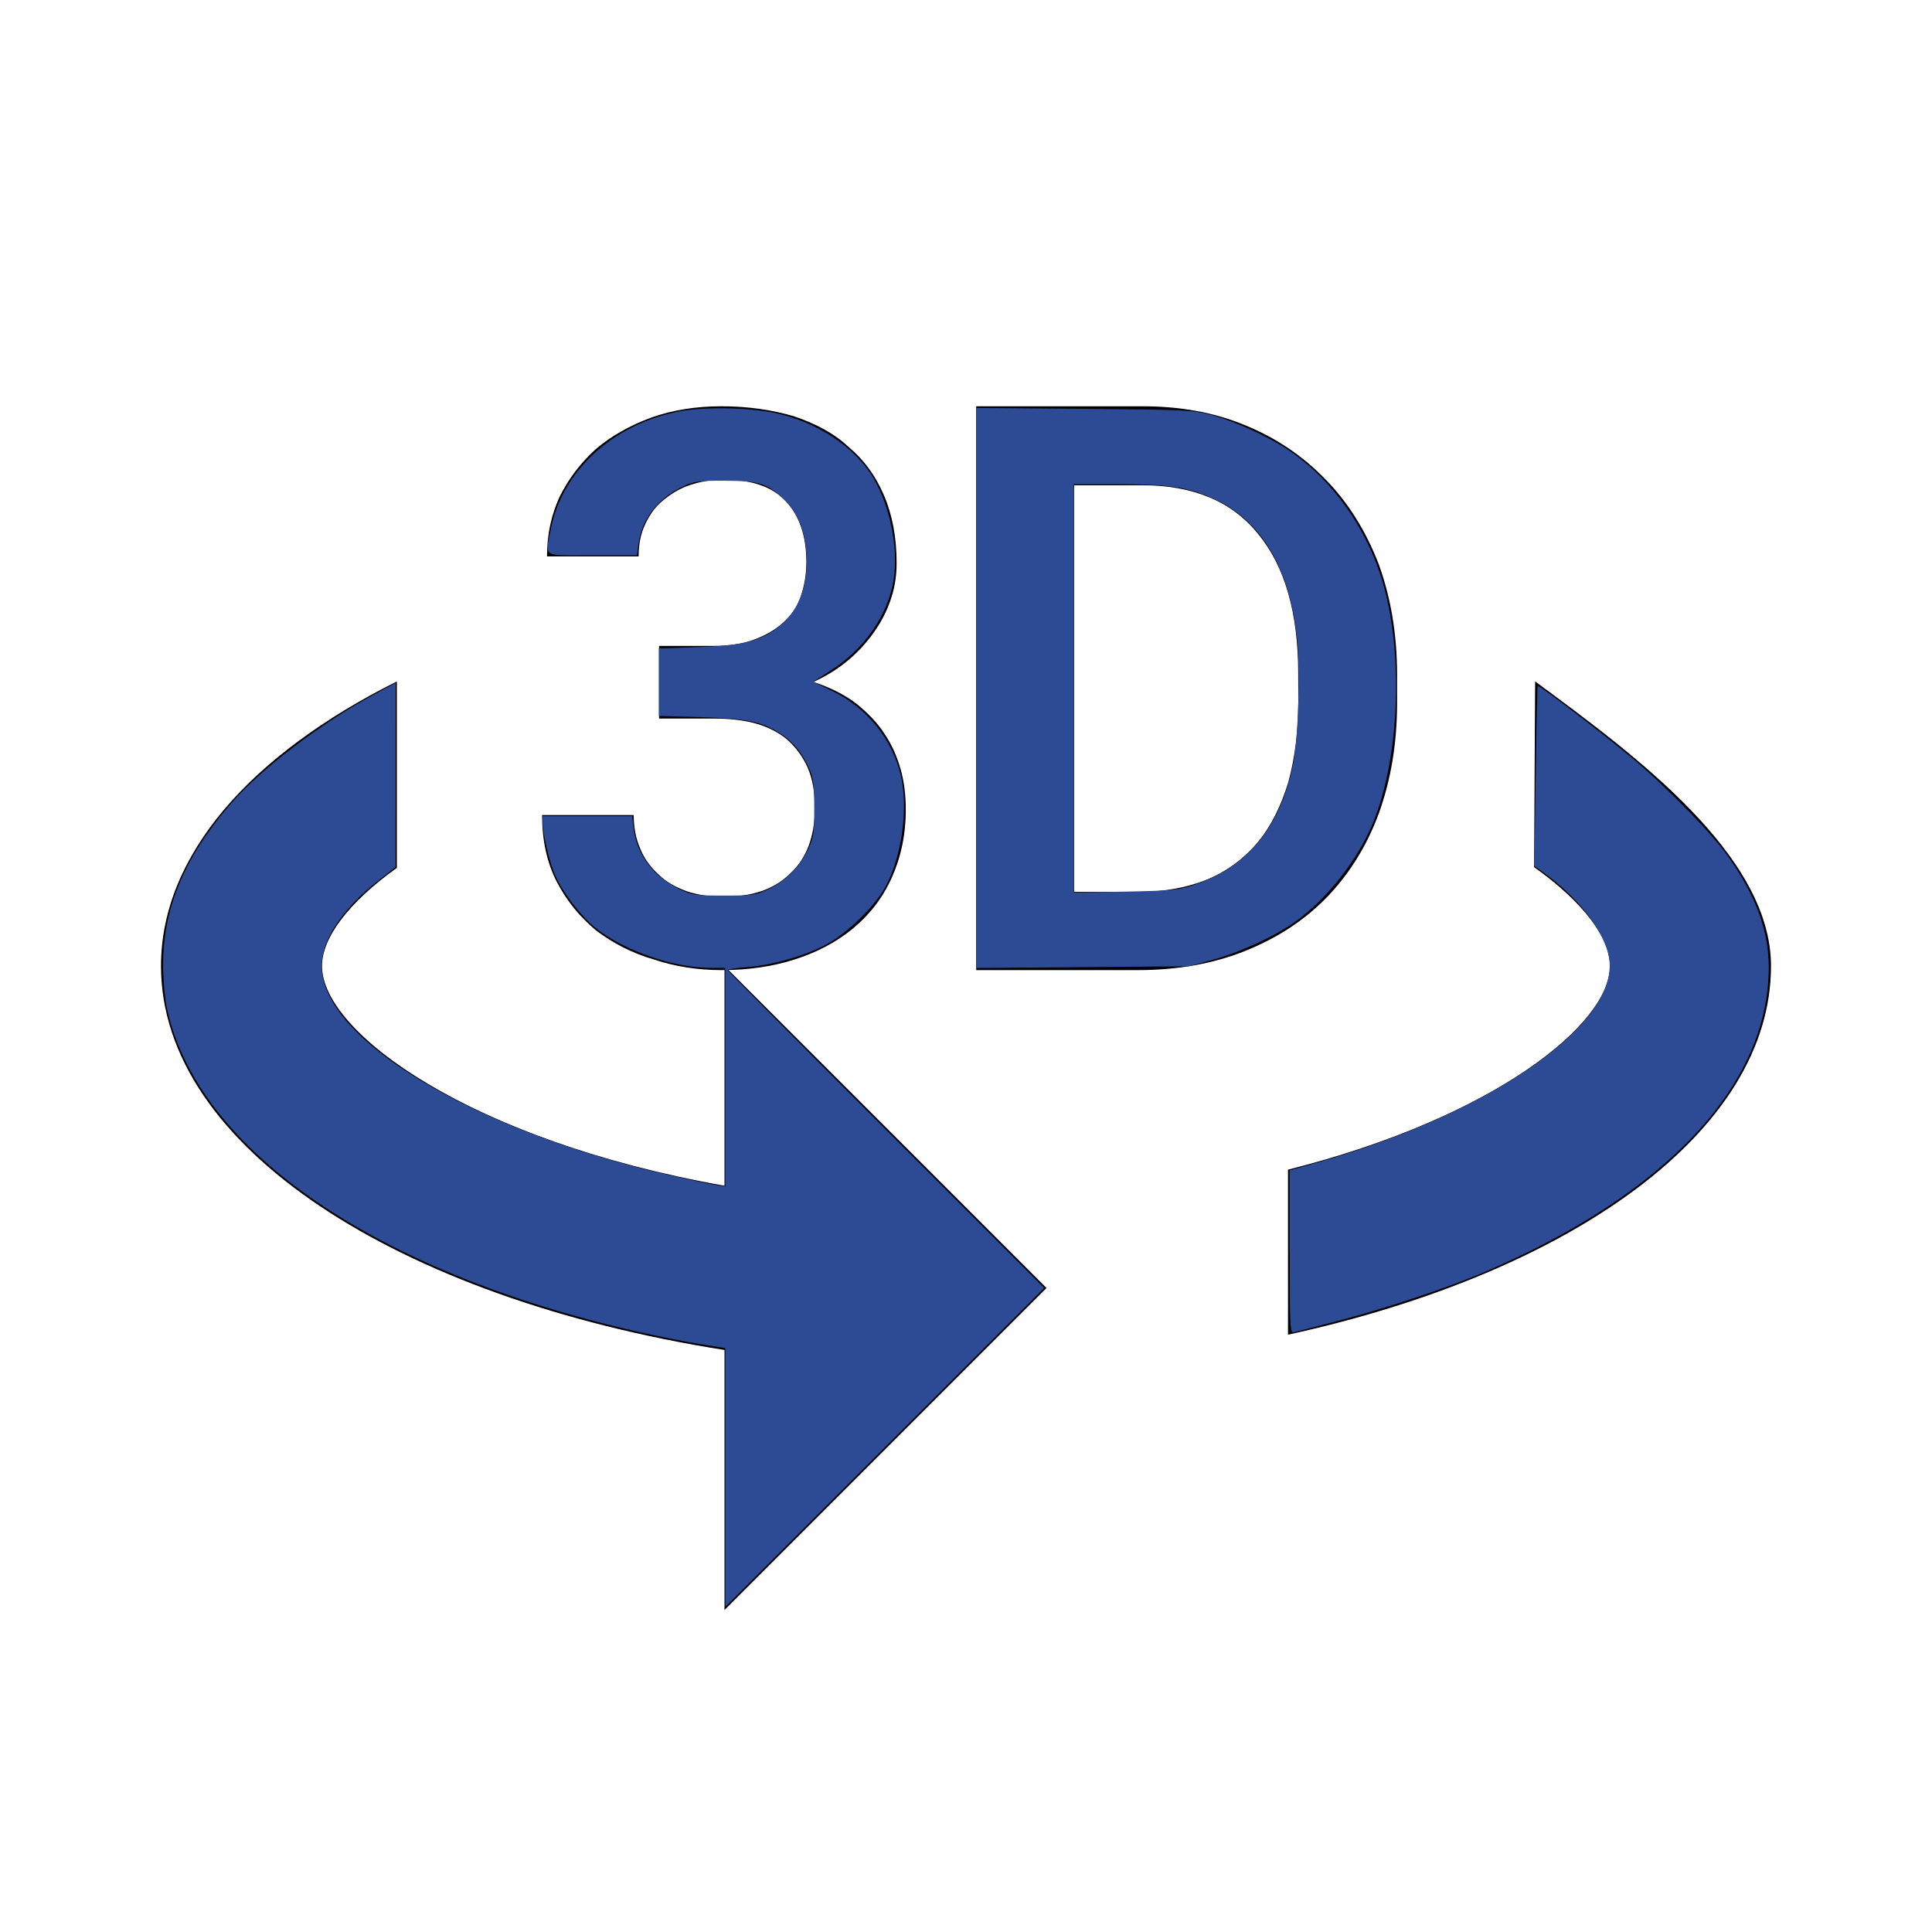
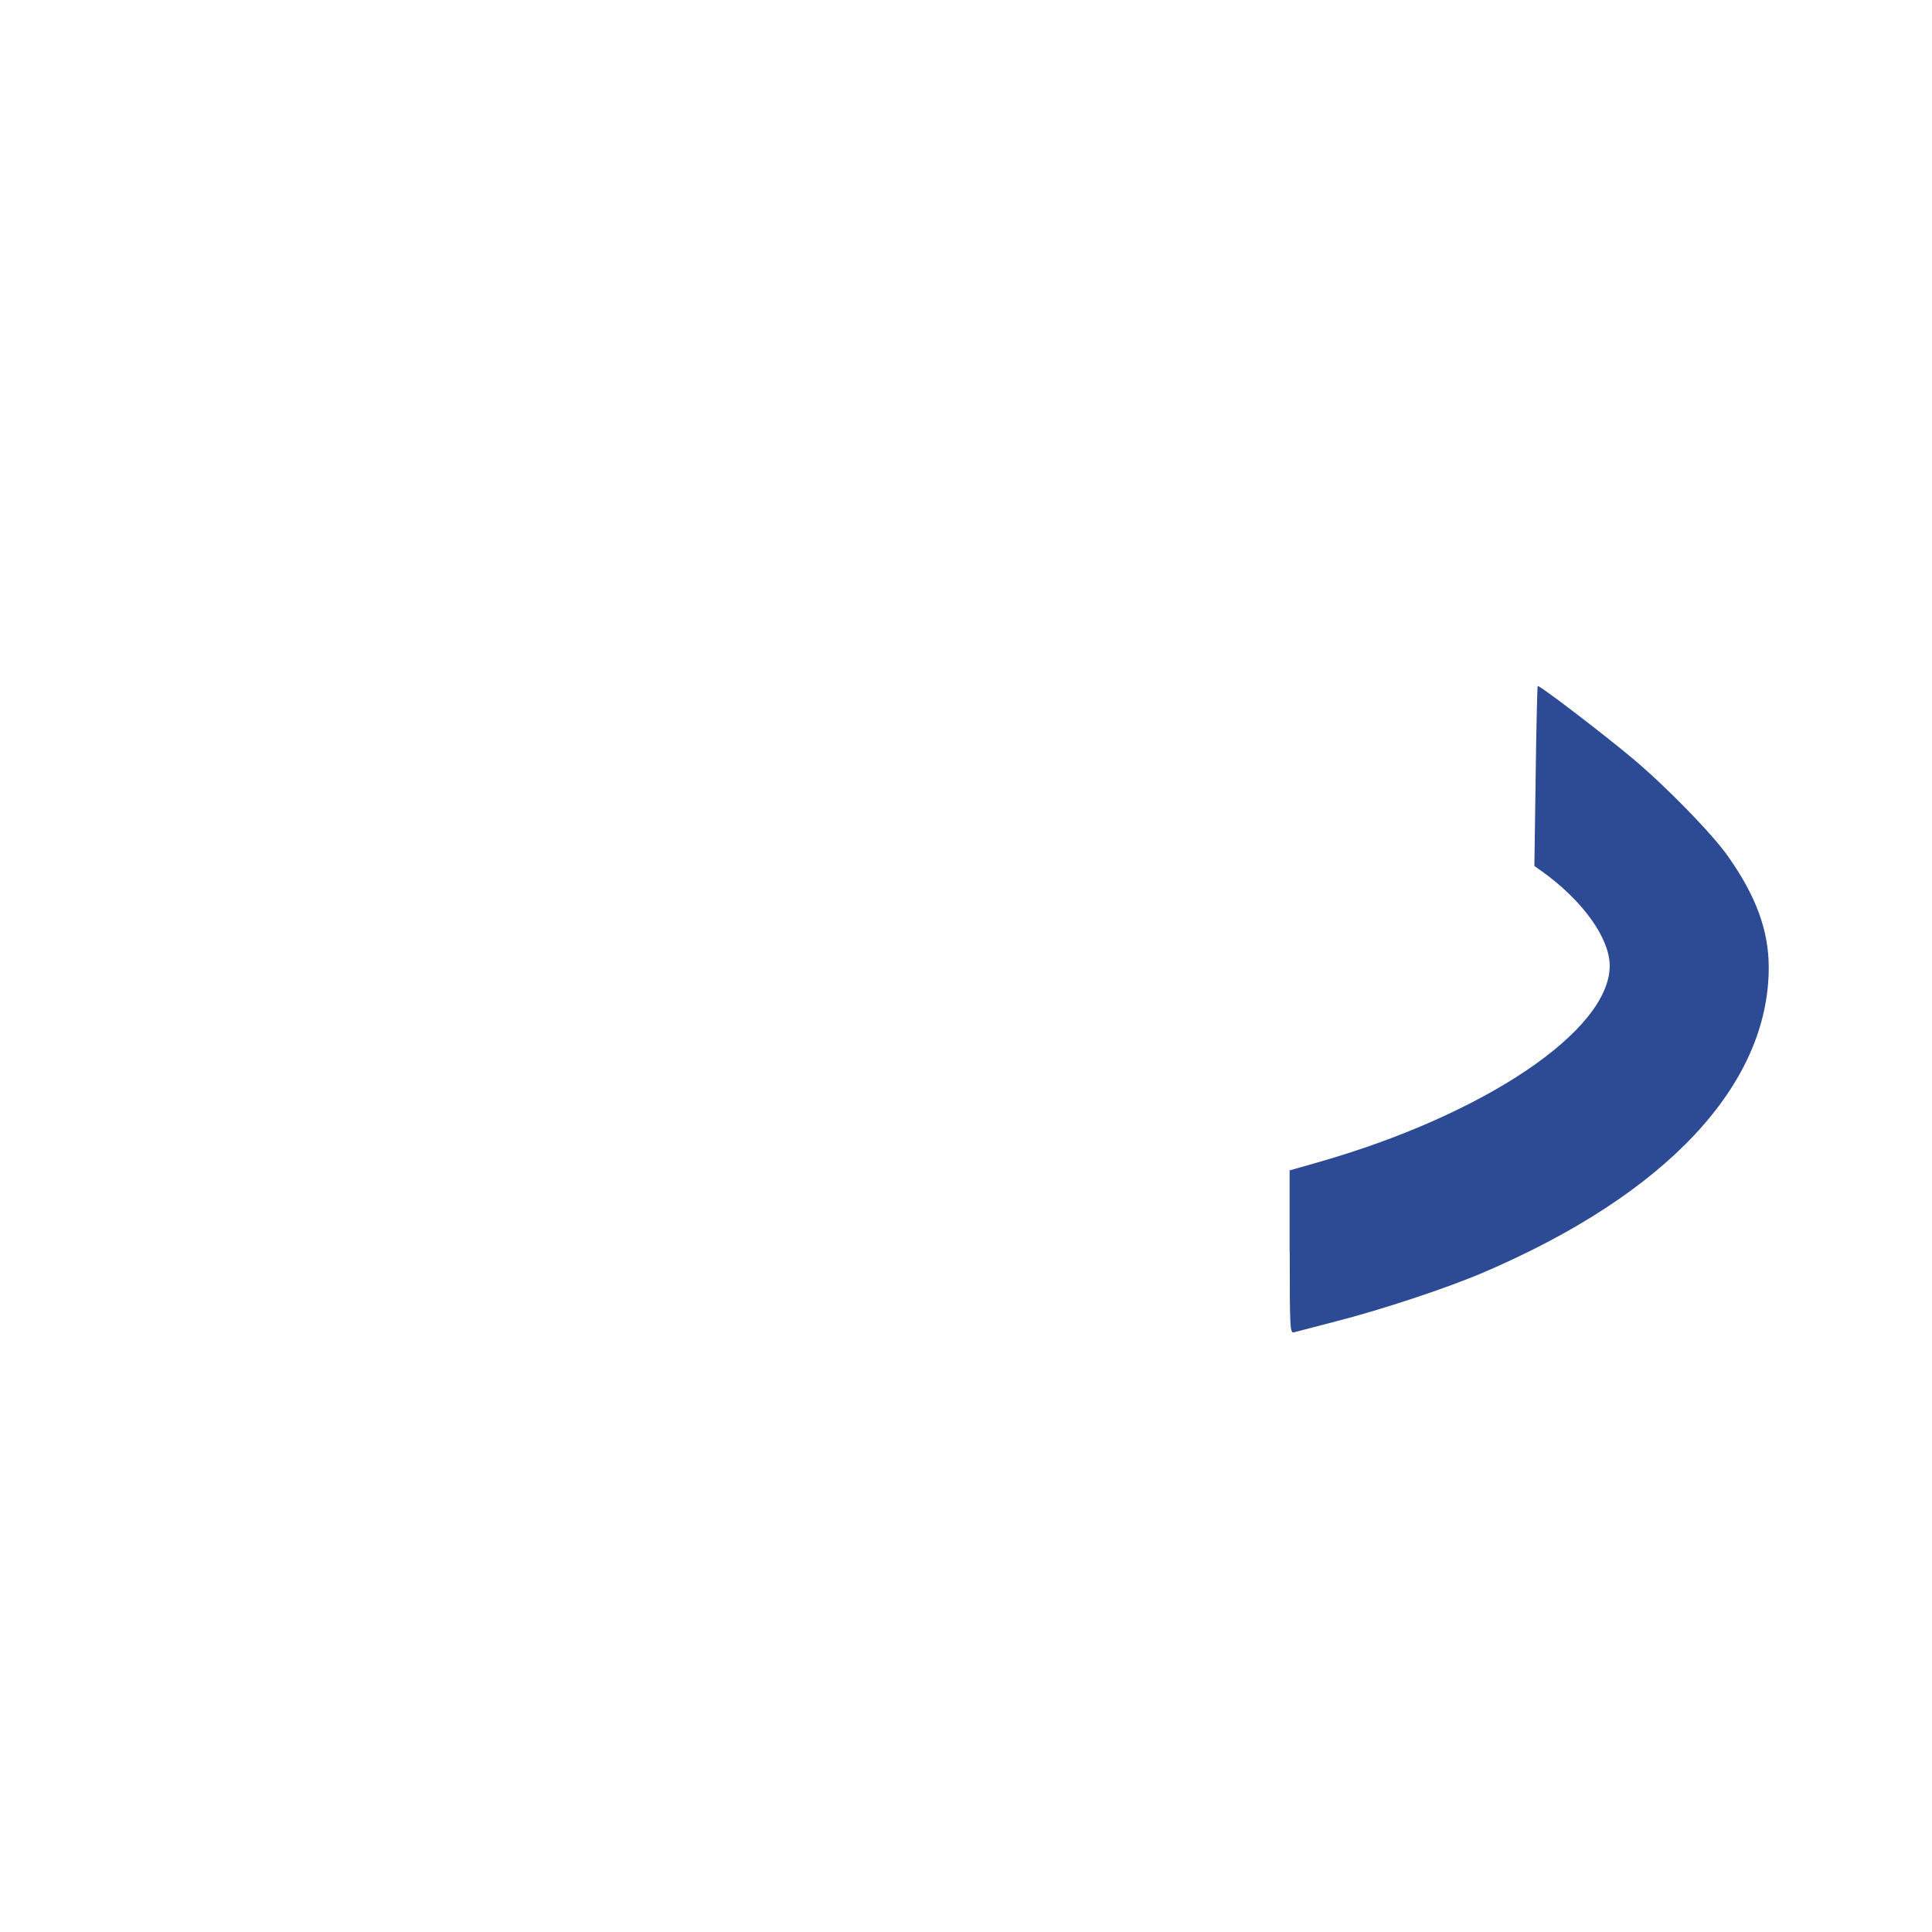
<svg xmlns="http://www.w3.org/2000/svg" xmlns:ns1="http://sodipodi.sourceforge.net/DTD/sodipodi-0.dtd" xmlns:ns2="http://www.inkscape.org/namespaces/inkscape" viewBox="0 0 24 24" fill="black" width="18px" height="18px" version="1.1" id="svg3765" ns1:docname="3d-blue-18dp.svg" ns2:version="0.92.4 (5da689c313, 2019-01-14)">
  <defs id="defs3769" />
  <ns1:namedview pagecolor="#ffffff" bordercolor="#666666" borderopacity="1" objecttolerance="10" gridtolerance="10" guidetolerance="10" ns2:pageopacity="0" ns2:pageshadow="2" ns2:window-width="1920" ns2:window-height="1017" id="namedview3767" showgrid="false" showguides="true" ns2:guide-bbox="true" ns2:zoom="11.313709" ns2:cx="8.9617141" ns2:cy="11.659971" ns2:window-x="-8" ns2:window-y="-8" ns2:window-maximized="1" ns2:current-layer="svg3765">
    <ns1:guide position="6.692,19.341" orientation="1,0" ns2:locked="false" id="guide3855" />
    <ns1:guide position="17.336,19.666" orientation="1,0" ns2:locked="false" id="guide3857" />
    <ns1:guide position="3.544,15.529" orientation="0,1" ns2:locked="false" id="guide3874" />
    <ns1:guide position="4.927,16.729" orientation="1,0" ns2:locked="false" id="guide3876" />
    <ns1:guide position="19.057,15.529" orientation="1,0" id="guide3882" ns2:locked="false" />
  </ns1:namedview>
-   <path d="M 4.93,8.465 C 4.478,8.691 4.068,8.939 3.709,9.205 3.349,9.471 3.039,9.755 2.786,10.054 2.533,10.353 2.337,10.667 2.203,10.993 2.07,11.318 2,11.655 2,12 c 0,2.24 2.94,4.13 7,4.77 V 20 l 4,-4 -4,-4 v 2.73 C 5.85,14.17 4,12.83 4,12 4,11.654 4.323,11.215 4.93,10.781 m 14.127,-0.009 C 19.672,11.209 20,11.652 20,12 c 0,0.73 -1.46,1.89 -4,2.53 v 2.05 C 19.53,15.81 22,14.05 22,12 22,10.62 20.302,9.373 19.07,8.465" id="path3761" ns2:connector-curvature="0" ns1:nodetypes="csssscccccsccsccsc" />
-   <path d="M0 0h24v24H0z" fill="none" id="path3763" />
-   <path d="m 8.984,11.141 c -0.166,0 -0.324,-0.026 -0.455,-0.07 C 8.389,11.018 8.275,10.957 8.179,10.861 8.082,10.773 8.003,10.668 7.951,10.537 7.898,10.414 7.872,10.274 7.872,10.125 h -1.138 c 0,0.315 0.061,0.595 0.184,0.832 0.123,0.236 0.289,0.438 0.49,0.604 0.21,0.158 0.446,0.28 0.718,0.359 0.263,0.088 0.543,0.131 0.84,0.131 0.324,0 0.63,-0.044 0.902,-0.131 0.28,-0.088 0.525,-0.219 0.727,-0.385 0.201,-0.166 0.368,-0.376 0.482,-0.63 0.114,-0.254 0.175,-0.534 0.175,-0.849 0,-0.166 -0.018,-0.333 -0.061,-0.49 C 11.146,9.407 11.085,9.259 10.989,9.118 10.901,8.978 10.779,8.856 10.639,8.742 10.49,8.628 10.315,8.541 10.105,8.471 c 0.175,-0.079 0.324,-0.175 0.455,-0.289 0.131,-0.114 0.236,-0.236 0.324,-0.368 0.088,-0.131 0.149,-0.263 0.193,-0.403 0.044,-0.14 0.061,-0.28 0.061,-0.42 0,-0.315 -0.053,-0.595 -0.158,-0.84 C 10.875,5.905 10.726,5.704 10.534,5.546 10.359,5.38 10.122,5.258 9.859,5.17 9.588,5.091 9.29,5.047 8.966,5.047 c -0.315,0 -0.604,0.044 -0.875,0.14 C 7.828,5.284 7.592,5.415 7.399,5.581 7.216,5.748 7.067,5.94 6.953,6.168 6.848,6.396 6.795,6.641 6.795,6.912 h 1.138 c 0,-0.149 0.026,-0.28 0.079,-0.394 C 8.065,6.404 8.135,6.299 8.231,6.221 8.327,6.142 8.432,6.072 8.564,6.028 8.695,5.984 8.826,5.958 8.984,5.958 c 0.35,0 0.613,0.088 0.779,0.271 0.166,0.175 0.254,0.429 0.254,0.753 0,0.158 -0.026,0.298 -0.07,0.429 C 9.903,7.543 9.824,7.648 9.728,7.735 9.632,7.823 9.509,7.893 9.369,7.945 9.229,7.998 9.054,8.024 8.861,8.024 H 8.187 v 0.902 h 0.674 c 0.193,0 0.368,0.018 0.525,0.061 0.158,0.044 0.289,0.114 0.394,0.201 0.105,0.096 0.193,0.21 0.254,0.35 0.061,0.14 0.088,0.306 0.088,0.499 0,0.359 -0.105,0.63 -0.306,0.814 -0.201,0.201 -0.482,0.289 -0.832,0.289 z M 16.469,5.958 C 16.189,5.669 15.857,5.441 15.471,5.284 15.095,5.126 14.666,5.047 14.193,5.047 h -2.066 v 7.004 h 2.014 c 0.482,0 0.928,-0.079 1.322,-0.236 0.394,-0.158 0.735,-0.376 1.016,-0.665 0.28,-0.289 0.499,-0.639 0.648,-1.042 0.149,-0.411 0.228,-0.867 0.228,-1.375 V 8.383 c 0,-0.508 -0.079,-0.963 -0.228,-1.375 C 16.968,6.597 16.75,6.247 16.469,5.958 Z M 16.128,8.724 c 0,0.368 -0.044,0.692 -0.123,0.989 -0.088,0.289 -0.21,0.543 -0.376,0.744 -0.166,0.201 -0.376,0.359 -0.622,0.464 -0.254,0.105 -0.543,0.158 -0.867,0.158 h -0.797 V 6.028 h 0.849 c 0.63,0 1.112,0.201 1.436,0.604 0.333,0.403 0.499,0.981 0.499,1.742 z" id="path3787" ns2:connector-curvature="0" ns1:nodetypes="scccccsccscsssscccsssssccscccccsssscsssssccsscsscsscsccssscsscsscscsccscss" style="stroke-width:0.875" />
-   <path style="stroke-width:0.022;fill:#2d4a95;fill-opacity:1" d="m 6.759,13.769 v -1.206 l -0.239,-0.038 c -0.132,-0.021 -0.388,-0.072 -0.569,-0.113 C 3.499,11.859 1.835,10.715 1.554,9.39 1.535,9.301 1.52,9.122 1.52,8.987 1.52,8.461 1.723,7.981 2.154,7.486 2.436,7.162 3.003,6.731 3.494,6.468 l 0.193,-0.104 -2.696e-4,0.858 -2.696e-4,0.858 -0.169,0.133 c -0.326,0.255 -0.52,0.549 -0.52,0.789 0,0.681 1.412,1.532 3.231,1.947 0.188,0.043 0.384,0.085 0.436,0.093 l 0.094,0.015 V 10.038 9.02 H 6.63 c -0.352,0 -0.807,-0.157 -1.079,-0.371 C 5.416,8.541 5.247,8.322 5.174,8.158 5.121,8.04 5.057,7.767 5.057,7.659 v -0.053 h 0.417 0.417 l 0.014,0.115 c 0.029,0.245 0.187,0.452 0.432,0.567 0.114,0.054 0.147,0.058 0.411,0.058 0.265,0 0.297,-0.005 0.412,-0.059 C 7.319,8.213 7.455,8.077 7.529,7.918 7.582,7.805 7.588,7.769 7.588,7.528 7.587,7.302 7.58,7.248 7.539,7.159 7.47,7.008 7.389,6.91 7.271,6.835 7.095,6.723 6.964,6.697 6.532,6.683 L 6.14,6.672 V 6.357 6.043 L 6.499,6.031 C 6.918,6.017 7.08,5.977 7.256,5.843 7.456,5.69 7.55,5.412 7.509,5.089 7.485,4.9 7.411,4.746 7.291,4.638 7.141,4.503 7.071,4.482 6.759,4.48 6.517,4.479 6.469,4.485 6.374,4.529 6.134,4.64 5.981,4.834 5.95,5.068 L 5.936,5.175 H 5.519 c -0.481,0 -0.441,0.027 -0.382,-0.261 0.108,-0.527 0.571,-0.952 1.171,-1.076 0.231,-0.048 0.655,-0.043 0.911,0.01 0.391,0.081 0.752,0.319 0.921,0.608 0.156,0.266 0.233,0.653 0.188,0.945 -0.051,0.327 -0.273,0.649 -0.586,0.847 L 7.578,6.353 7.759,6.441 C 8.081,6.597 8.316,6.889 8.395,7.228 8.465,7.532 8.406,7.969 8.256,8.257 8.161,8.438 7.895,8.699 7.697,8.803 7.497,8.909 7.198,8.994 6.966,9.012 6.864,9.02 6.781,9.032 6.781,9.04 c 0,0.007 0.664,0.677 1.475,1.488 l 1.475,1.475 -1.486,1.486 -1.486,1.486 z" id="path3899" ns2:connector-curvature="0" transform="scale(1.333)" />
-   <path style="fill:#2d4a95;stroke-width:0.022;fill-opacity:1" d="M 9.101,6.412 V 3.802 l 1,0.008 c 0.946,0.008 1.01,0.011 1.187,0.057 0.216,0.057 0.534,0.202 0.722,0.329 0.437,0.297 0.769,0.787 0.903,1.331 0.166,0.674 0.114,1.585 -0.122,2.151 -0.142,0.341 -0.427,0.701 -0.721,0.912 -0.189,0.135 -0.519,0.287 -0.775,0.356 l -0.216,0.059 -0.989,0.008 -0.989,0.008 z m 2.044,1.827 c 0.484,-0.16 0.792,-0.543 0.907,-1.126 0.048,-0.244 0.067,-0.894 0.033,-1.182 C 12.013,5.299 11.763,4.871 11.348,4.666 11.097,4.543 10.91,4.512 10.414,4.512 h -0.407 v 1.903 1.903 l 0.481,-0.009 c 0.447,-0.009 0.493,-0.013 0.657,-0.068 z" id="path3901" ns2:connector-curvature="0" transform="scale(1.333)" />
  <path style="fill:#2d4a95;stroke-width:0.022;fill-opacity:1" d="m 12.018,11.666 v -0.759 l 0.26,-0.074 C 13.831,10.391 15.001,9.604 15.001,9 15.001,8.742 14.747,8.389 14.365,8.117 l -0.066,-0.047 0.012,-0.834 c 0.006,-0.459 0.015,-0.838 0.019,-0.843 0.011,-0.013 0.602,0.439 0.882,0.673 0.314,0.263 0.745,0.705 0.893,0.916 0.261,0.371 0.378,0.691 0.378,1.034 0,1.095 -0.955,2.115 -2.665,2.845 -0.332,0.142 -0.945,0.345 -1.368,0.453 -0.194,0.05 -0.371,0.096 -0.392,0.102 -0.036,0.01 -0.039,-0.036 -0.039,-0.748 z" id="path3903" ns2:connector-curvature="0" transform="scale(1.333)" />
</svg>